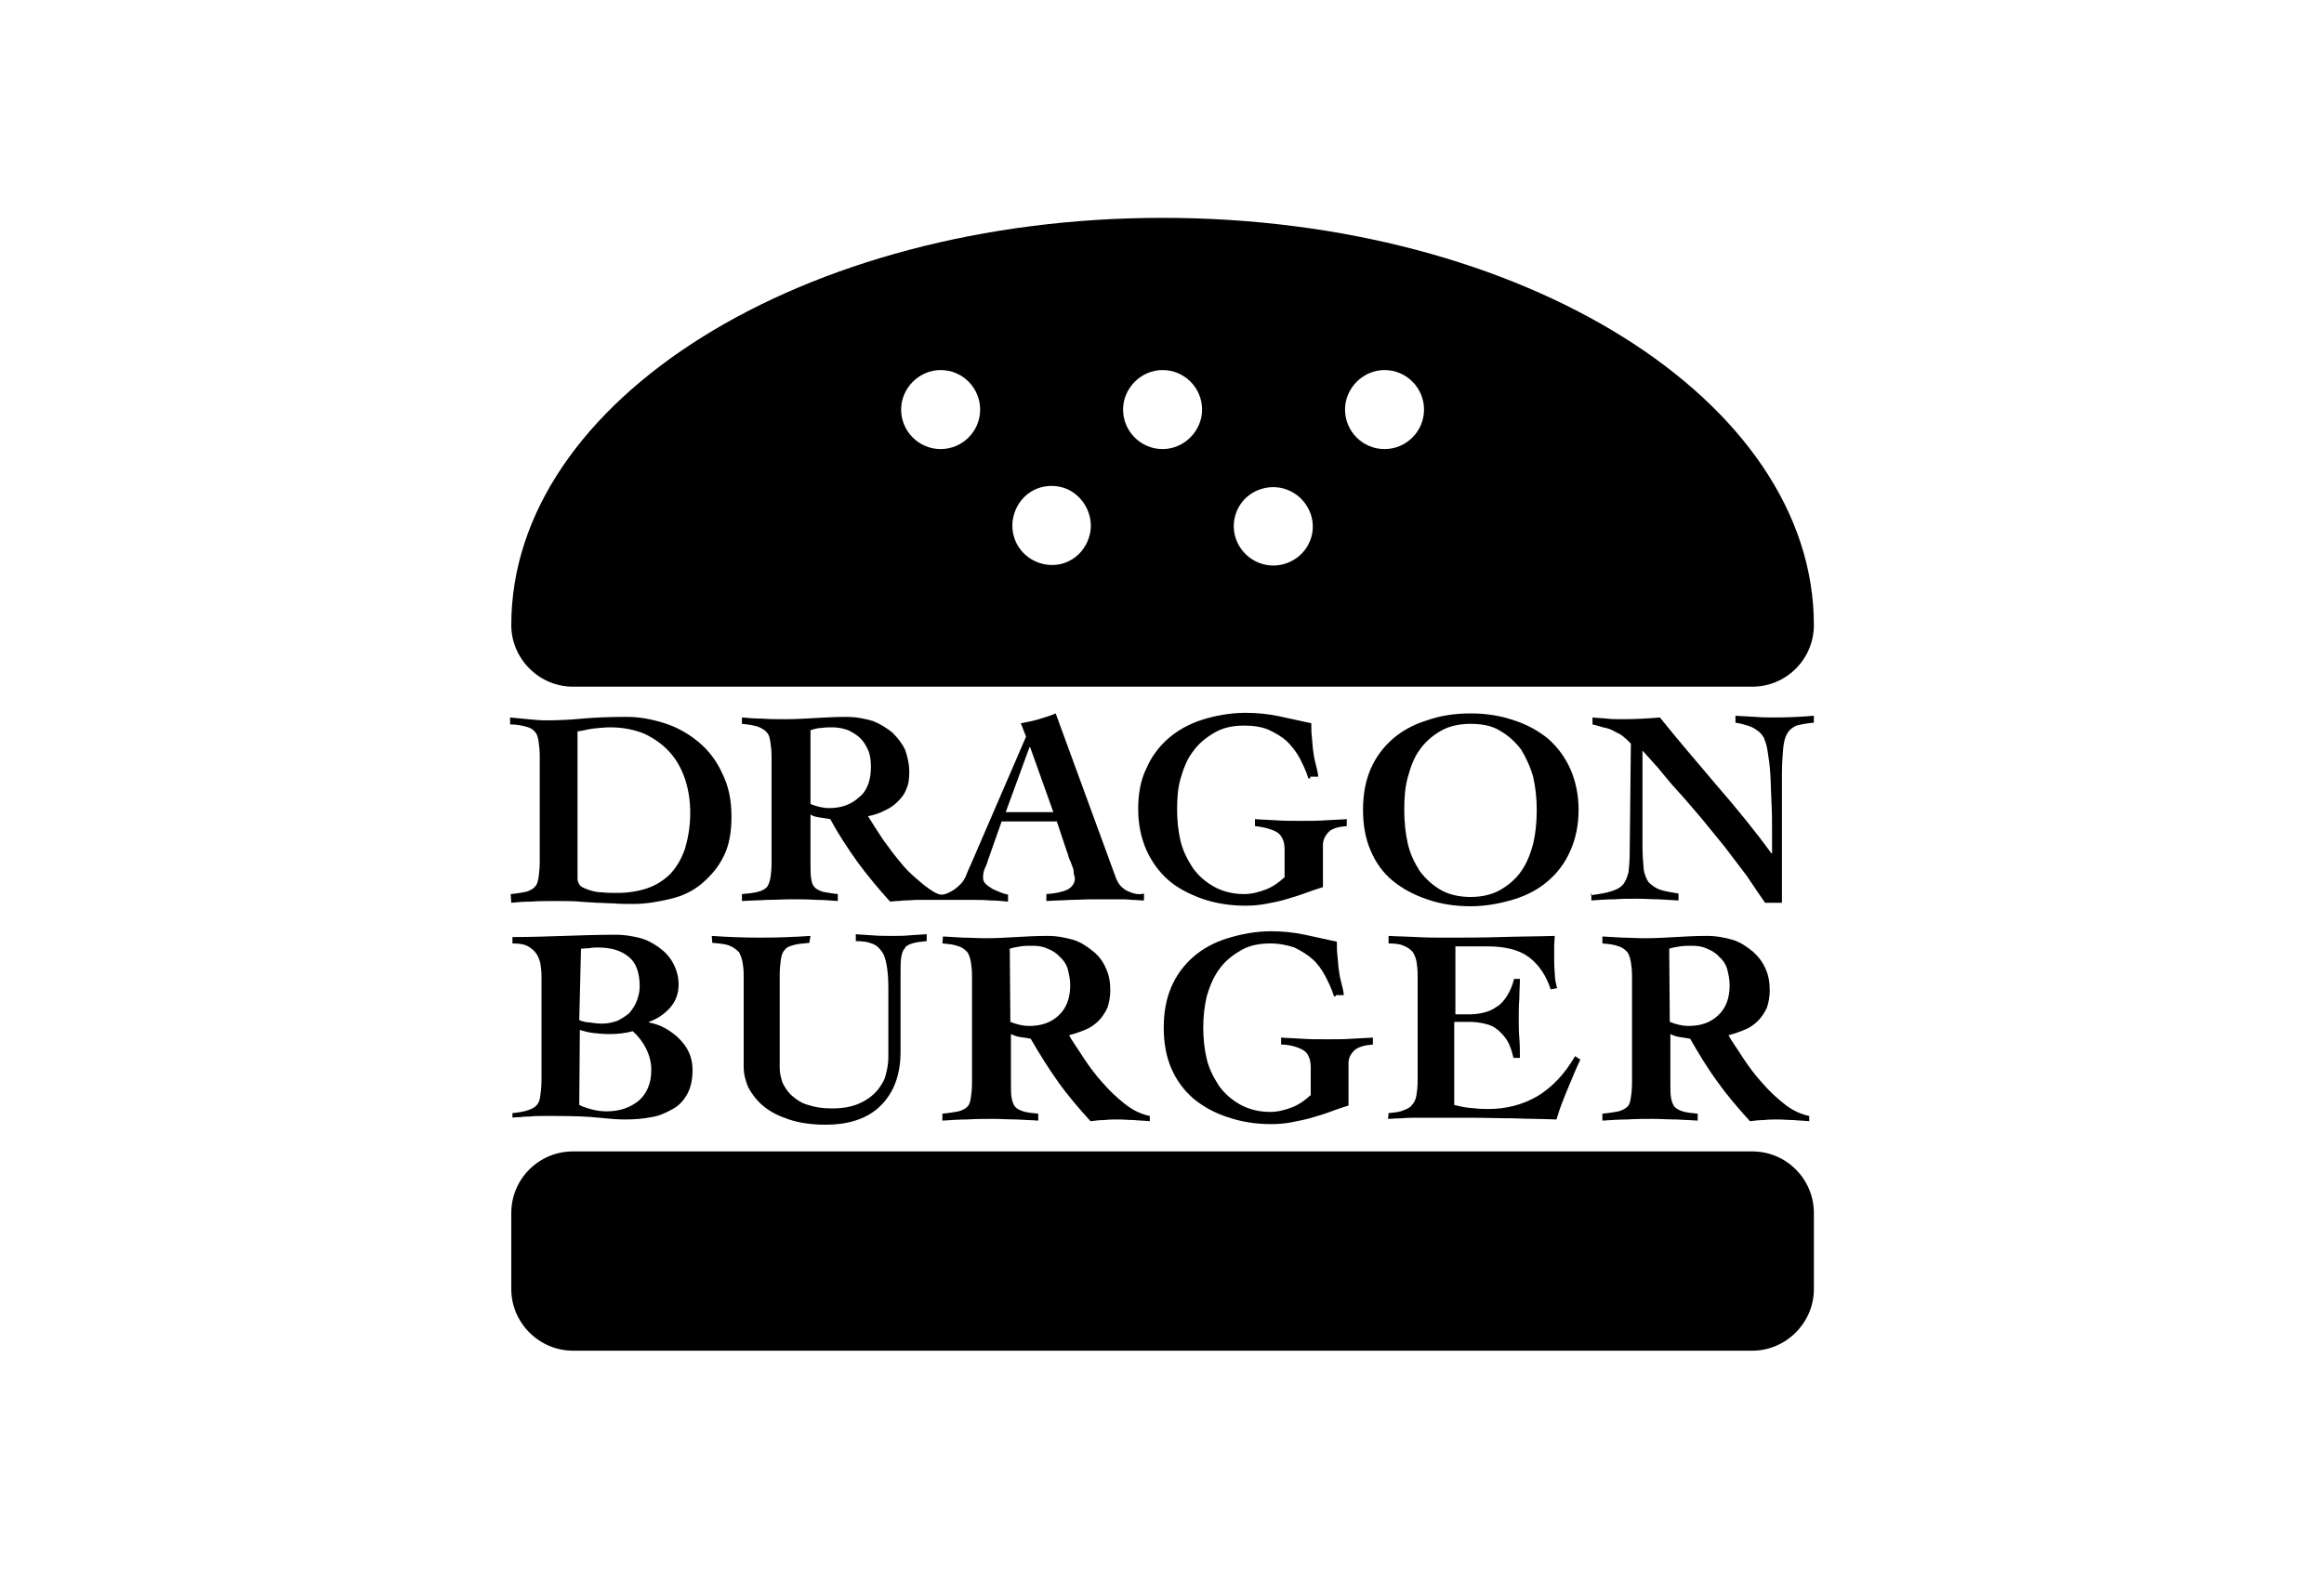
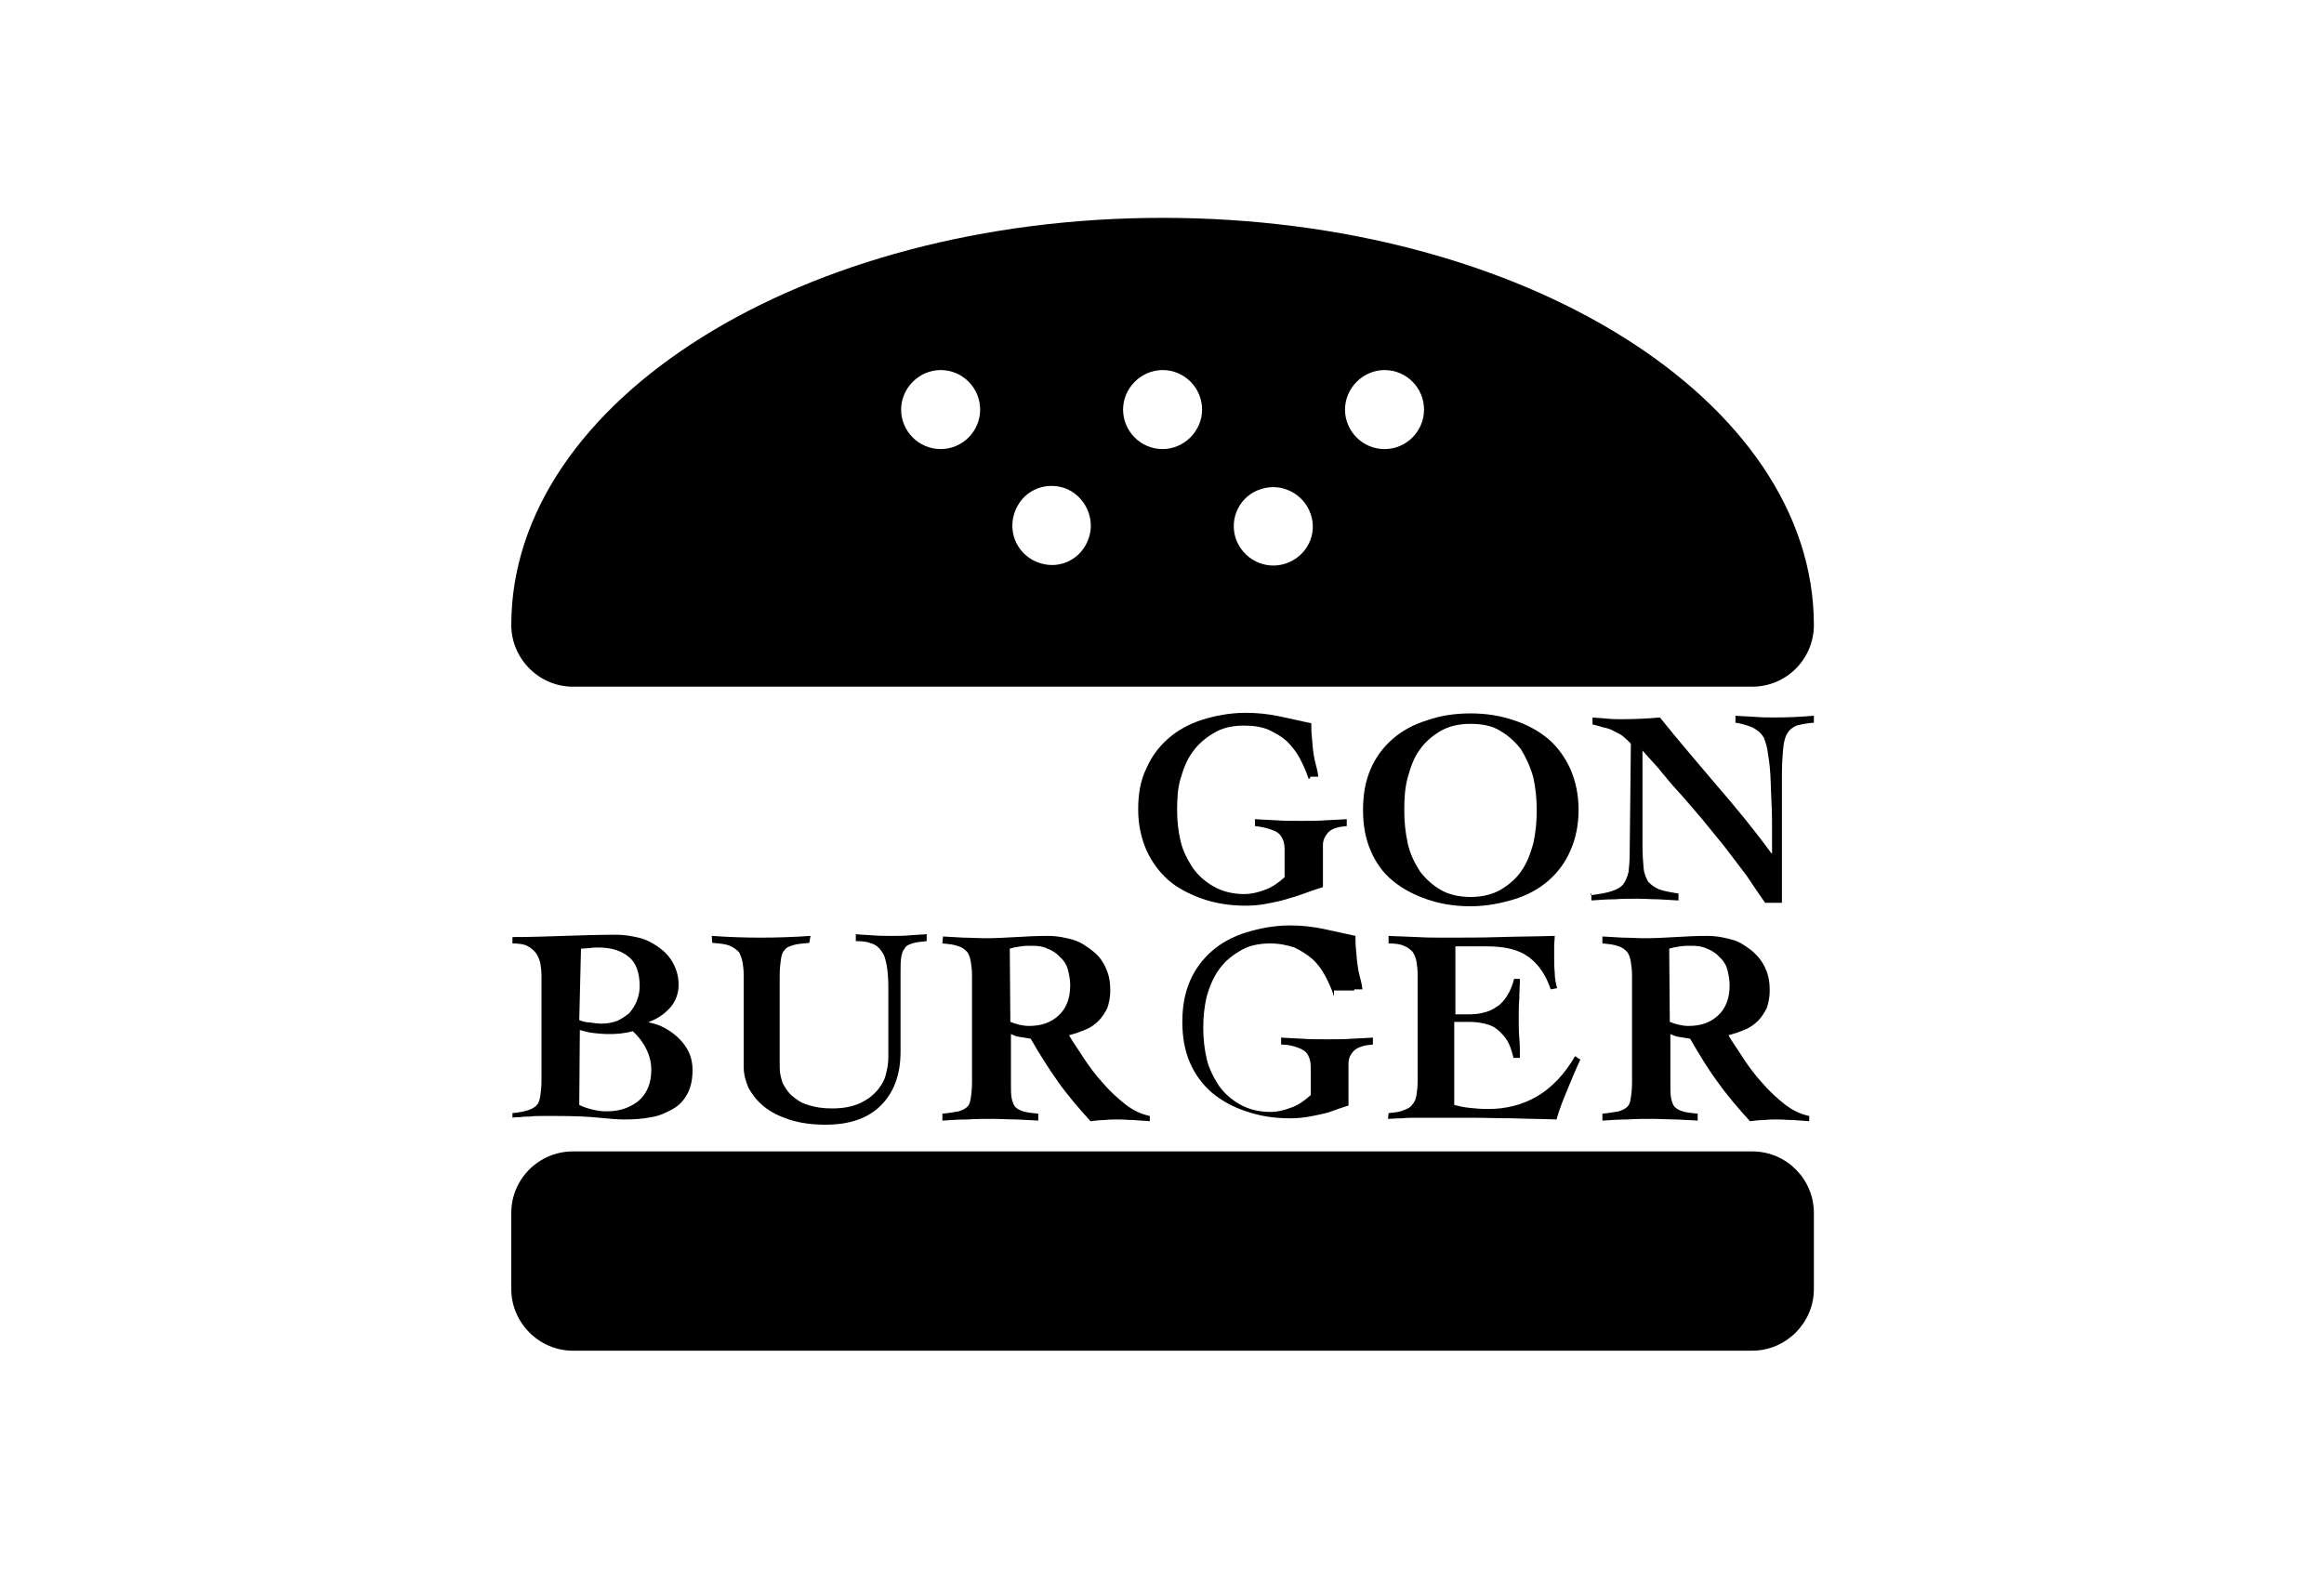
<svg xmlns="http://www.w3.org/2000/svg" version="1.1" id="レイヤー_1" x="0px" y="0px" viewBox="0 0 400 270" style="enable-background:new 0 0 400 270;" xml:space="preserve">
  <style type="text/css">
	.st0{fill-rule:evenodd;clip-rule:evenodd;}
</style>
  <g>
-     <path d="M87.9,153.9c1.2-0.1,2.1-0.3,2.7-0.4c0.6-0.2,1.2-0.5,1.5-0.9c0.4-0.4,0.5-1,0.6-1.6c0.1-0.7,0.2-1.6,0.2-2.7v-18   c0-1.1-0.1-2-0.2-2.7s-0.3-1.3-0.6-1.6c-0.4-0.5-0.8-0.7-1.5-0.9c-0.7-0.2-1.6-0.4-2.8-0.4v-1.2c1,0.1,2.1,0.2,3.1,0.3   c1,0.1,2.1,0.2,3.1,0.2c2,0,4.1-0.1,6.2-0.3c2.2-0.2,4.7-0.3,7.7-0.3c2.2,0,4.3,0.4,6.5,1.1s4.1,1.8,5.8,3.2   c1.7,1.4,3.1,3.2,4.1,5.4c1.1,2.2,1.6,4.6,1.6,7.5c0,2.6-0.4,4.9-1.3,6.7c-0.9,1.9-2.2,3.4-3.7,4.7s-3.3,2.2-5.4,2.7   s-4.2,0.9-6.5,0.9c-1.4,0-2.4,0-3.4-0.1c-1,0-1.9-0.1-2.9-0.1c-1-0.1-2-0.1-3-0.2c-1.1-0.1-2.3-0.1-3.9-0.1c-1.7,0-3.2,0-4.4,0.1   c-1.3,0-2.4,0.1-3.4,0.2L87.9,153.9L87.9,153.9z M99.4,151.3c0,0.4,0.2,0.8,0.5,1.2c0.4,0.3,0.9,0.5,1.5,0.7s1.4,0.4,2.2,0.4   c0.8,0.1,1.7,0.1,2.7,0.1c1.9,0,3.6-0.3,5.1-0.8s2.9-1.4,4-2.5c1.1-1.2,1.9-2.6,2.5-4.3c0.5-1.7,0.9-3.8,0.9-6.1   c0-2.2-0.3-4.1-0.9-5.9c-0.6-1.8-1.5-3.4-2.7-4.7c-1.2-1.3-2.6-2.3-4.3-3.1c-1.7-0.7-3.7-1.1-5.8-1.1c-1,0-1.9,0.1-2.9,0.2   c-0.9,0.1-1.9,0.4-2.8,0.5L99.4,151.3L99.4,151.3z" />
-     <path d="M194.1,153.4c-1-0.5-1.6-1.2-2-2.2l-10.4-28.4c-0.9,0.4-1.9,0.7-2.9,1s-2,0.5-3.1,0.7l0.9,2.3l-9.5,22   c-0.4,0.8-0.6,1.4-0.9,2.1c-0.3,0.6-0.6,1.1-1.1,1.5c-0.4,0.4-0.9,0.8-1.5,1.1c-0.4,0.2-0.9,0.5-1.6,0.5s-2-0.9-2.9-1.6   c-1.3-1.1-2.7-2.2-3.9-3.7c-1.2-1.4-2.3-2.9-3.3-4.3c-1-1.5-1.8-2.8-2.5-3.9c1-0.2,2-0.5,2.9-1c0.9-0.4,1.6-0.9,2.2-1.5   c0.6-0.6,1.2-1.3,1.5-2.2c0.4-0.8,0.5-1.8,0.5-3c0-1.3-0.3-2.5-0.7-3.7c-0.5-1.1-1.3-2.1-2.2-3c-1-0.8-2.1-1.5-3.4-2   c-1.4-0.4-2.8-0.7-4.5-0.7c-1.9,0-3.7,0.1-5.4,0.2s-3.4,0.2-5.2,0.2c-1.4,0-2.7,0-3.9-0.1c-1.2,0-2.3-0.1-3.5-0.2v1.1   c1.2,0.1,2.2,0.3,2.8,0.5c0.7,0.3,1.2,0.6,1.5,1c0.4,0.4,0.5,1,0.6,1.7c0.1,0.6,0.2,1.5,0.2,2.4v18.3c0,1.1-0.1,2-0.2,2.6   c-0.1,0.6-0.3,1.2-0.6,1.6c-0.4,0.4-0.8,0.6-1.5,0.8s-1.6,0.3-2.8,0.4v1.2c1.4-0.1,2.9-0.1,4.3-0.2c1.4,0,2.9-0.1,4.4-0.1   c1.3,0,2.7,0,4.1,0.1c1.3,0,2.5,0.1,3.7,0.2v-1.2c-1.1-0.1-2-0.3-2.6-0.4c-0.6-0.2-1.2-0.5-1.4-0.8c-0.4-0.4-0.5-0.9-0.6-1.6   c-0.1-0.6-0.1-1.5-0.1-2.6v-8.3c0.4,0.3,0.9,0.4,1.5,0.5c0.7,0.1,1.3,0.2,1.9,0.3c1.4,2.6,3,5,4.7,7.4c1.7,2.3,3.6,4.6,5.6,6.8   c0.8-0.1,1.6-0.1,2.4-0.2c0.8,0,1.6-0.1,2.4-0.1c0.9,0,8.3,0,9.3,0s2.1,0,3.1,0.1c1.1,0,2.1,0.1,3.1,0.2V154   c-0.4-0.1-0.9-0.2-1.3-0.4c-0.5-0.2-1-0.4-1.4-0.6c-0.4-0.3-0.8-0.5-1.1-0.8s-0.5-0.6-0.5-1.1c0-0.6,0.1-1.2,0.3-1.6   c0.2-0.5,0.4-0.8,0.5-1.3l2.4-6.8h9.5l1.6,4.8c0.1,0.4,0.3,0.7,0.4,1.2s0.4,0.9,0.5,1.3c0.2,0.5,0.4,0.9,0.4,1.4s0.2,0.8,0.2,1.1   c0,0.8-0.4,1.4-1.2,1.9c-0.8,0.4-2.1,0.7-3.7,0.8v1.2c1.3-0.1,2.7-0.1,4.1-0.2c1.3,0,2.7-0.1,4-0.1c0.6,0,1.3,0,2,0   c0.8,0,1.5,0,2.3,0s1.5,0,2.3,0.1c0.8,0,1.4,0.1,2.1,0.1v-1.2C196,154.1,195,153.8,194.1,153.4z M142.7,139.1   c-1.1,0-2.2-0.3-3.2-0.7v-12.7c0.6-0.2,1.3-0.4,1.9-0.4c0.6-0.1,1.3-0.1,1.9-0.1c1,0,1.9,0.2,2.7,0.5c0.8,0.4,1.5,0.8,2.1,1.4   s1,1.3,1.4,2.2c0.3,0.8,0.4,1.8,0.4,2.7c0,2.2-0.6,4.1-2,5.2C146.5,138.5,144.8,139.1,142.7,139.1z M173.1,139.8l4.1-11.2h0.1   l4,11.2H173.1z" />
    <path d="M225.2,134c-0.4-1.3-0.9-2.3-1.5-3.5c-0.6-1.1-1.4-2.1-2.2-2.9c-0.9-0.8-1.9-1.4-3.2-2c-1.2-0.5-2.6-0.7-4.2-0.7   c-2,0-3.8,0.4-5.2,1.3c-1.4,0.8-2.7,1.9-3.6,3.2c-1,1.3-1.6,2.9-2.1,4.6s-0.6,3.5-0.6,5.4s0.2,3.7,0.6,5.4c0.4,1.7,1.2,3.2,2.1,4.6   c1,1.4,2.2,2.4,3.6,3.2s3.2,1.3,5.2,1.3c1.3,0,2.5-0.3,3.8-0.8s2.3-1.3,3.2-2.1v-4.8c0-0.6-0.1-1.3-0.3-1.7s-0.4-0.8-0.8-1.1   c-0.4-0.3-0.9-0.5-1.5-0.7s-1.5-0.4-2.5-0.5V141c1.1,0.1,2.2,0.1,3.6,0.2c1.3,0.1,2.7,0.1,4.3,0.1c1.5,0,3,0,4.3-0.1   s2.5-0.1,3.6-0.2v1.2c-1.4,0.1-2.5,0.4-3.1,1s-1,1.4-1,2.2v7.3c-1.3,0.4-2.4,0.8-3.5,1.2s-2.2,0.7-3.2,1s-2.2,0.5-3.2,0.7   c-1.1,0.2-2.2,0.3-3.4,0.3c-2.7,0-5.2-0.4-7.5-1.2c-2.2-0.8-4.2-1.8-5.8-3.2s-2.9-3.2-3.8-5.2c-0.9-2.1-1.4-4.4-1.4-7s0.4-5,1.4-7   c0.9-2.1,2.2-3.8,3.8-5.2c1.6-1.4,3.6-2.5,5.8-3.2s4.8-1.2,7.5-1.2c2,0,3.9,0.2,5.8,0.6c1.9,0.4,3.7,0.8,5.5,1.2   c0,0.9,0,1.7,0.1,2.4c0.1,0.8,0.1,1.5,0.2,2.2c0.1,0.7,0.2,1.5,0.4,2.2c0.2,0.8,0.4,1.5,0.5,2.4h-1.4v0.3H225.2z" />
    <path d="M253.1,122.8c2.7,0,5.2,0.4,7.5,1.2c2.2,0.7,4.2,1.8,5.9,3.2c1.6,1.4,2.9,3.2,3.8,5.2c0.9,2.1,1.4,4.4,1.4,7s-0.5,5-1.4,7   c-0.9,2.1-2.2,3.8-3.8,5.2c-1.6,1.4-3.6,2.5-5.9,3.2s-4.8,1.2-7.5,1.2s-5.2-0.4-7.5-1.2s-4.2-1.8-5.9-3.2s-2.9-3.1-3.8-5.2   c-0.9-2.1-1.3-4.4-1.3-7s0.4-4.9,1.3-7c0.9-2.1,2.2-3.8,3.8-5.2c1.6-1.4,3.6-2.5,5.9-3.2C247.8,123.2,250.4,122.8,253.1,122.8z    M253.1,124.6c-2,0-3.7,0.4-5.1,1.2c-1.4,0.8-2.7,1.9-3.6,3.2c-1,1.3-1.6,3-2.1,4.8c-0.5,1.8-0.6,3.7-0.6,5.7s0.2,3.9,0.6,5.7   c0.4,1.8,1.2,3.4,2.1,4.8c1,1.3,2.2,2.4,3.6,3.2c1.4,0.8,3.2,1.2,5.1,1.2s3.7-0.4,5.1-1.2s2.7-1.9,3.6-3.2c1-1.4,1.6-3,2.1-4.8   c0.4-1.8,0.6-3.7,0.6-5.7s-0.2-3.9-0.6-5.7c-0.5-1.8-1.2-3.3-2.1-4.8c-1-1.3-2.2-2.4-3.6-3.2C256.8,124.9,255,124.6,253.1,124.6z" />
    <path d="M273.8,154.1c1.5-0.2,2.7-0.4,3.6-0.7s1.5-0.6,2-1.2c0.4-0.5,0.7-1.3,0.9-2.1c0.1-0.9,0.2-2,0.2-3.4l0.2-18.7   c-0.4-0.4-0.9-0.9-1.4-1.3s-1.1-0.6-1.6-0.9s-1.2-0.5-1.8-0.6c-0.6-0.2-1.3-0.4-1.8-0.5v-1.2c0.8,0.1,1.7,0.1,2.5,0.2   s1.7,0.1,2.5,0.1c2.2,0,4.4-0.1,6.6-0.3c3.2,4,6.5,7.8,9.7,11.6c3.3,3.8,6.5,7.7,9.5,11.8h0.1c0-1.1,0-2.3,0-3.9s0-3.2-0.1-4.9   s-0.1-3.3-0.2-4.9c-0.1-1.6-0.3-2.9-0.5-4.1c-0.1-0.8-0.4-1.5-0.6-2.1c-0.3-0.5-0.7-1-1.2-1.3c-0.5-0.4-1-0.6-1.6-0.8   c-0.6-0.2-1.4-0.4-2.1-0.5v-1.2c1.1,0.1,2.2,0.1,3.4,0.2c1.2,0.1,2.2,0.1,3.4,0.1c2.2,0,4.5-0.1,6.7-0.3v1.2   c-1.3,0.1-2.2,0.3-3,0.5c-0.7,0.3-1.3,0.8-1.6,1.4c-0.4,0.6-0.6,1.6-0.7,2.7c-0.1,1.2-0.2,2.6-0.2,4.3v22.1h-2.9   c-1-1.4-2.1-3.1-3.2-4.7c-1.3-1.7-2.5-3.3-3.8-5c-1.4-1.7-2.7-3.3-4-4.9c-1.4-1.6-2.7-3.2-4-4.6c-1.3-1.4-2.4-2.8-3.4-4   c-1.1-1.2-2-2.2-2.7-3v16.3c0,1.6,0.1,3,0.2,4s0.5,1.8,0.8,2.3c0.5,0.5,1.1,1,1.9,1.3s2,0.5,3.3,0.7v1.2c-1.2-0.1-2.3-0.1-3.5-0.2   c-1.2,0-2.3-0.1-3.5-0.1c-1.4,0-2.7,0-4,0.1c-1.3,0-2.6,0.1-4,0.2v-1.2h-0.1V154.1z" />
    <g>
      <path d="M88.2,191.6c1.2-0.1,2.1-0.3,2.7-0.5s1.2-0.5,1.5-0.9c0.4-0.4,0.5-1,0.6-1.6c0.1-0.7,0.2-1.6,0.2-2.7V168    c0-0.8-0.1-1.6-0.2-2.2c-0.2-0.7-0.4-1.3-0.8-1.8s-0.9-0.9-1.5-1.2s-1.5-0.4-2.5-0.4v-1.1c3,0,5.9-0.1,8.9-0.2    c3-0.1,5.9-0.2,9-0.2c1.3,0,2.5,0.2,3.8,0.5s2.4,0.9,3.4,1.6s1.9,1.6,2.5,2.7s1,2.3,1,3.8s-0.5,2.9-1.5,4s-2.2,1.9-3.6,2.4v0.1    c1,0.2,1.9,0.5,2.8,1s1.7,1.1,2.4,1.8s1.3,1.5,1.7,2.4c0.4,0.9,0.6,1.9,0.6,3c0,1.6-0.3,3-0.9,4.1s-1.4,2-2.5,2.6    s-2.3,1.2-3.7,1.4c-1.4,0.3-3,0.4-4.7,0.4c-1,0-2.4-0.1-4.3-0.3c-1.8-0.2-4.3-0.3-7.3-0.3c-1,0-1.9,0-2.6,0s-1.4,0-2,0.1    c-0.6,0-1.2,0-1.6,0.1c-0.5,0-1,0-1.4,0.1V191.6L88.2,191.6z M99.7,175.6c0.5,0.2,1.2,0.4,1.8,0.4c0.6,0.1,1.4,0.2,2.1,0.2    c1,0,1.9-0.2,2.7-0.5c0.8-0.4,1.4-0.8,2-1.3c0.5-0.6,1-1.3,1.3-2.1s0.5-1.6,0.5-2.5c0-2.3-0.6-4.1-1.9-5.1    c-1.3-1.1-3.1-1.6-5.2-1.6c-0.5,0-1,0-1.5,0.1c-0.4,0-1,0.1-1.5,0.1L99.7,175.6L99.7,175.6z M99.7,190.2c0.8,0.4,1.5,0.6,2.3,0.8    s1.6,0.3,2.4,0.3c2.2,0,4-0.6,5.5-1.8c1.4-1.2,2.2-3,2.2-5.3c0-1.3-0.3-2.5-0.9-3.7s-1.4-2.2-2.3-3c-1.4,0.4-2.8,0.5-4,0.5    c-1.1,0-2.1-0.1-2.9-0.2c-0.8-0.1-1.5-0.3-2.2-0.5L99.7,190.2L99.7,190.2z" />
      <path d="M122.5,161.1c2.8,0.2,5.6,0.3,8.4,0.3c2.9,0,5.7-0.1,8.6-0.3l-0.2,1.2c-1.2,0.1-2.2,0.2-2.8,0.4c-0.7,0.2-1.2,0.4-1.5,0.9    c-0.4,0.4-0.5,1-0.6,1.6c-0.1,0.7-0.2,1.6-0.2,2.7v15.9c0,0.9,0.2,1.7,0.5,2.6c0.4,0.8,0.9,1.6,1.6,2.2c0.7,0.6,1.6,1.3,2.8,1.6    c1.2,0.4,2.5,0.6,4.1,0.6c1.9,0,3.5-0.3,4.8-0.9c1.3-0.6,2.2-1.3,3-2.2c0.7-0.9,1.3-1.8,1.5-2.9c0.3-1.1,0.4-2,0.4-2.9v-11.8    c0-1.6-0.1-2.9-0.3-4c-0.2-1-0.4-1.8-0.9-2.4c-0.4-0.6-1-1.1-1.7-1.3c-0.7-0.3-1.6-0.4-2.7-0.4v-1.2c0.7,0.1,1.6,0.1,2.8,0.2    c1.1,0.1,2.2,0.1,3.5,0.1c1,0,2,0,3-0.1s2-0.1,2.9-0.2v1.2c-1.1,0.1-1.9,0.2-2.5,0.4s-1.1,0.4-1.3,0.9c-0.4,0.4-0.5,1-0.6,1.6    c-0.1,0.7-0.1,1.6-0.1,2.7V181c0,4.1-1.2,7.1-3.4,9.3s-5.4,3.3-9.5,3.3c-2.4,0-4.5-0.3-6.3-0.9c-1.8-0.6-3.2-1.3-4.4-2.3    s-2-2.1-2.6-3.2c-0.5-1.2-0.8-2.3-0.8-3.6v-15.8c0-0.9-0.1-1.6-0.2-2.2c-0.1-0.6-0.4-1.3-0.6-1.7c-0.4-0.4-0.9-0.8-1.6-1.1    s-1.7-0.4-3-0.5L122.5,161.1L122.5,161.1z" />
      <path d="M162.3,161.2c1.2,0.1,2.3,0.1,3.5,0.2c1.2,0,2.4,0.1,3.9,0.1c1.7,0,3.4-0.1,5.2-0.2c1.7-0.1,3.5-0.2,5.4-0.2    c1.7,0,3.1,0.3,4.5,0.7c1.3,0.4,2.4,1.2,3.4,2s1.7,1.8,2.2,3c0.5,1.1,0.7,2.3,0.7,3.7c0,1.1-0.2,2.1-0.5,3    c-0.4,0.8-0.9,1.6-1.5,2.2c-0.6,0.6-1.4,1.2-2.2,1.5c-0.9,0.4-1.8,0.7-2.9,1c0.6,1.1,1.5,2.3,2.5,3.9c1,1.5,2.1,3,3.3,4.3    c1.2,1.4,2.5,2.6,3.9,3.7c1.4,1.1,2.8,1.7,4.2,2v0.9c-0.9-0.1-1.8-0.1-2.7-0.2c-0.9,0-1.8-0.1-2.7-0.1c-0.8,0-1.6,0-2.4,0.1    c-0.8,0-1.6,0.1-2.4,0.2c-2-2.2-3.9-4.4-5.6-6.8s-3.2-4.8-4.7-7.4c-0.5-0.1-1.2-0.2-1.9-0.3s-1.2-0.4-1.5-0.5v8.3    c0,1.1,0,2,0.1,2.6s0.3,1.2,0.6,1.6c0.4,0.4,0.8,0.6,1.4,0.8c0.6,0.2,1.5,0.3,2.6,0.4v1.2c-1.1-0.1-2.3-0.1-3.7-0.2    c-1.4,0-2.7-0.1-4.1-0.1c-1.4,0-3,0-4.4,0.1c-1.4,0-2.9,0.1-4.3,0.2v-1.2c1.2-0.1,2.2-0.3,2.8-0.4c0.7-0.2,1.2-0.5,1.5-0.8    c0.4-0.4,0.5-0.9,0.6-1.6c0.1-0.6,0.2-1.5,0.2-2.6V168c0-1-0.1-1.8-0.2-2.4c-0.1-0.6-0.3-1.3-0.6-1.7c-0.4-0.4-0.8-0.8-1.5-1    c-0.7-0.3-1.6-0.4-2.8-0.5L162.3,161.2L162.3,161.2z M173.9,175.9c1,0.4,2.1,0.7,3.2,0.7c2.2,0,3.8-0.6,5.1-1.8s2-2.9,2-5.2    c0-1-0.2-1.9-0.4-2.7s-0.7-1.6-1.4-2.2c-0.5-0.6-1.3-1.1-2.1-1.4c-0.8-0.4-1.7-0.5-2.7-0.5c-0.6,0-1.3,0-1.9,0.1    c-0.6,0.1-1.3,0.2-1.9,0.4L173.9,175.9L173.9,175.9z" />
-       <path d="M229.6,171.5c-0.4-1.3-0.9-2.3-1.5-3.5c-0.6-1.1-1.3-2.1-2.2-2.9c-0.9-0.8-1.9-1.4-3.1-2c-1.2-0.4-2.6-0.7-4.2-0.7    c-2,0-3.8,0.4-5.2,1.3c-1.4,0.8-2.7,1.9-3.6,3.2c-1,1.4-1.6,2.9-2.1,4.6c-0.4,1.7-0.6,3.5-0.6,5.4s0.2,3.7,0.6,5.4    c0.4,1.7,1.2,3.2,2.1,4.6c1,1.4,2.2,2.4,3.6,3.2c1.4,0.8,3.2,1.3,5.2,1.3c1.3,0,2.5-0.3,3.8-0.8s2.3-1.3,3.2-2.1v-4.8    c0-0.6-0.1-1.3-0.3-1.7c-0.2-0.5-0.4-0.8-0.8-1.1c-0.4-0.3-0.9-0.5-1.5-0.7s-1.5-0.4-2.5-0.4v-1.2c1.1,0.1,2.2,0.1,3.6,0.2    c1.3,0.1,2.7,0.1,4.3,0.1c1.5,0,3,0,4.3-0.1c1.4-0.1,2.5-0.1,3.6-0.2v1.2c-1.4,0.1-2.5,0.4-3.2,1c-0.6,0.6-1,1.3-1,2.2v7.3    c-1.3,0.4-2.4,0.8-3.5,1.2s-2.2,0.7-3.2,1c-1.1,0.3-2.2,0.5-3.2,0.7c-1.1,0.2-2.2,0.3-3.4,0.3c-2.7,0-5.2-0.4-7.5-1.2    c-2.2-0.7-4.2-1.8-5.9-3.2c-1.6-1.4-2.9-3.1-3.8-5.2c-0.9-2.1-1.3-4.4-1.3-7s0.4-4.9,1.3-7c0.9-2.1,2.2-3.8,3.8-5.2    s3.6-2.5,5.9-3.2s4.8-1.2,7.5-1.2c2,0,3.9,0.2,5.8,0.6c1.9,0.4,3.7,0.8,5.5,1.2c0,0.9,0,1.7,0.1,2.4c0.1,0.8,0.1,1.5,0.2,2.2    c0.1,0.7,0.2,1.5,0.4,2.2c0.2,0.8,0.4,1.5,0.5,2.4h-1.4v0.2H229.6z" />
+       <path d="M229.6,171.5c-0.4-1.3-0.9-2.3-1.5-3.5c-0.6-1.1-1.3-2.1-2.2-2.9c-0.9-0.8-1.9-1.4-3.1-2c-1.2-0.4-2.6-0.7-4.2-0.7    c-2,0-3.8,0.4-5.2,1.3c-1.4,0.8-2.7,1.9-3.6,3.2c-1,1.4-1.6,2.9-2.1,4.6c-0.4,1.7-0.6,3.5-0.6,5.4s0.2,3.7,0.6,5.4    c0.4,1.7,1.2,3.2,2.1,4.6c1,1.4,2.2,2.4,3.6,3.2c1.4,0.8,3.2,1.3,5.2,1.3c1.3,0,2.5-0.3,3.8-0.8s2.3-1.3,3.2-2.1v-4.8    c0-0.6-0.1-1.3-0.3-1.7c-0.2-0.5-0.4-0.8-0.8-1.1c-0.4-0.3-0.9-0.5-1.5-0.7s-1.5-0.4-2.5-0.4v-1.2c1.1,0.1,2.2,0.1,3.6,0.2    c1.3,0.1,2.7,0.1,4.3,0.1c1.5,0,3,0,4.3-0.1c1.4-0.1,2.5-0.1,3.6-0.2v1.2c-1.4,0.1-2.5,0.4-3.2,1c-0.6,0.6-1,1.3-1,2.2v7.3    c-1.3,0.4-2.4,0.8-3.5,1.2c-1.1,0.3-2.2,0.5-3.2,0.7c-1.1,0.2-2.2,0.3-3.4,0.3c-2.7,0-5.2-0.4-7.5-1.2    c-2.2-0.7-4.2-1.8-5.9-3.2c-1.6-1.4-2.9-3.1-3.8-5.2c-0.9-2.1-1.3-4.4-1.3-7s0.4-4.9,1.3-7c0.9-2.1,2.2-3.8,3.8-5.2    s3.6-2.5,5.9-3.2s4.8-1.2,7.5-1.2c2,0,3.9,0.2,5.8,0.6c1.9,0.4,3.7,0.8,5.5,1.2c0,0.9,0,1.7,0.1,2.4c0.1,0.8,0.1,1.5,0.2,2.2    c0.1,0.7,0.2,1.5,0.4,2.2c0.2,0.8,0.4,1.5,0.5,2.4h-1.4v0.2H229.6z" />
      <path d="M239,191.6c1.1-0.1,2-0.2,2.6-0.5c0.6-0.2,1.2-0.5,1.5-1c0.4-0.4,0.6-1,0.7-1.6c0.1-0.6,0.2-1.5,0.2-2.4v-18.3    c0-0.9-0.1-1.7-0.2-2.3c-0.1-0.6-0.4-1.3-0.7-1.7c-0.4-0.4-0.9-0.8-1.5-1c-0.6-0.3-1.5-0.4-2.6-0.4v-1.3c1.6,0.1,3.2,0.1,4.9,0.2    c1.6,0.1,3.3,0.1,5,0.1c3.1,0,6.2,0,9.3-0.1c3.1-0.1,6.2-0.1,9.4-0.2c0,0.5-0.1,1.2-0.1,1.7s0,1.2,0,1.7c0,1,0,2,0.1,3    c0,1,0.2,1.8,0.4,2.6l-1.1,0.2c-0.8-2.4-2-4.2-3.7-5.5s-4.1-1.9-7.3-1.9h-5.4v11.7h2.5c0.8,0,1.6-0.1,2.4-0.3    c0.8-0.2,1.5-0.5,2.2-1c0.7-0.4,1.3-1.1,1.8-1.9s0.9-1.7,1.2-2.9h1c0,1.1-0.1,2.2-0.1,3.4c-0.1,1.2-0.1,2.2-0.1,3.4s0,2.3,0.1,3.4    c0.1,1.2,0.1,2.2,0.1,3.4h-1.1c-0.3-1.2-0.6-2.2-1.1-3s-1.1-1.4-1.7-1.9s-1.3-0.8-2.2-1s-1.7-0.3-2.7-0.3h-2.5v14.3    c0.8,0.2,1.6,0.4,2.6,0.5s2,0.2,3.2,0.2c3.1,0,5.9-0.7,8.5-2.2c2.5-1.5,4.7-3.8,6.5-6.9l0.9,0.6c-0.8,1.7-1.5,3.4-2.2,5.1    c-0.7,1.7-1.4,3.4-1.9,5.2c-2.5-0.1-5-0.1-7.5-0.2c-2.4,0-4.9-0.1-7.5-0.1c-1.5,0-3.1,0-4.5,0s-2.7,0-4,0c-1.2,0-2.2,0-3.2,0.1    c-1,0-1.7,0.1-2.3,0.1L239,191.6L239,191.6z" />
      <path d="M275.8,161.2c1.2,0.1,2.3,0.1,3.5,0.2c1.2,0,2.4,0.1,3.9,0.1c1.7,0,3.4-0.1,5.2-0.2c1.7-0.1,3.5-0.2,5.4-0.2    c1.7,0,3.1,0.3,4.5,0.7c1.3,0.4,2.4,1.2,3.4,2c0.9,0.8,1.7,1.8,2.2,3c0.5,1.1,0.7,2.3,0.7,3.7c0,1.1-0.2,2.1-0.5,3    c-0.4,0.8-0.9,1.6-1.5,2.2c-0.6,0.6-1.4,1.2-2.2,1.5c-0.9,0.4-1.8,0.7-2.9,1c0.6,1.1,1.5,2.3,2.5,3.9c1,1.5,2.1,3,3.3,4.3    c1.2,1.4,2.5,2.6,3.9,3.7s2.8,1.7,4.2,2v0.9c-0.9-0.1-1.8-0.1-2.7-0.2c-0.9,0-1.8-0.1-2.7-0.1c-0.8,0-1.6,0-2.4,0.1    c-0.8,0-1.6,0.1-2.4,0.2c-2-2.2-3.9-4.4-5.6-6.8c-1.7-2.3-3.2-4.8-4.7-7.4c-0.5-0.1-1.2-0.2-1.9-0.3c-0.7-0.1-1.2-0.4-1.5-0.5v8.3    c0,1.1,0,2,0.1,2.6s0.3,1.2,0.6,1.6c0.4,0.4,0.8,0.6,1.4,0.8s1.5,0.3,2.6,0.4v1.2c-1.1-0.1-2.3-0.1-3.7-0.2c-1.4,0-2.7-0.1-4-0.1    c-1.4,0-3,0-4.4,0.1c-1.4,0-2.9,0.1-4.3,0.2v-1.2c1.2-0.1,2.2-0.3,2.8-0.4c0.7-0.2,1.2-0.5,1.5-0.8c0.4-0.4,0.5-0.9,0.6-1.6    c0.1-0.6,0.2-1.5,0.2-2.6V168c0-1-0.1-1.8-0.2-2.4c-0.1-0.6-0.3-1.3-0.6-1.7c-0.4-0.4-0.8-0.8-1.5-1c-0.7-0.3-1.6-0.4-2.8-0.5    V161.2L275.8,161.2z M287.4,175.9c1,0.4,2.1,0.7,3.2,0.7c2.2,0,3.8-0.6,5.1-1.8c1.3-1.2,2-2.9,2-5.2c0-1-0.2-1.9-0.4-2.7    s-0.7-1.6-1.4-2.2c-0.5-0.6-1.3-1.1-2.1-1.4c-0.8-0.4-1.7-0.5-2.7-0.5c-0.6,0-1.3,0-1.9,0.1s-1.3,0.2-1.9,0.4L287.4,175.9    L287.4,175.9z" />
    </g>
    <path class="st0" d="M301.6,232.5h-203c-5.8,0-10.6-4.8-10.6-10.6v-13.1c0-5.9,4.8-10.6,10.6-10.6h203c5.9,0,10.6,4.8,10.6,10.6   v13.1C312.2,227.7,307.4,232.5,301.6,232.5z" />
    <path class="st0" d="M200.1,37.5C138.2,37.5,88,68.9,88,107.6c0,5.8,4.8,10.6,10.6,10.6h203c5.9,0,10.6-4.8,10.6-10.6   C312.2,68.9,262.1,37.5,200.1,37.5z M161.9,77.3c-3.8,0-6.8-3.1-6.8-6.8c0-3.7,3.1-6.8,6.8-6.8c3.8,0,6.8,3.1,6.8,6.8   C168.7,74.2,165.7,77.3,161.9,77.3z M187.4,92.6c-1.2,3.6-4.9,5.5-8.5,4.3s-5.5-5-4.3-8.6s4.9-5.5,8.6-4.3   C186.6,85.2,188.6,89.1,187.4,92.6z M200.1,77.3c-3.8,0-6.8-3.1-6.8-6.8c0-3.7,3.1-6.8,6.8-6.8c3.8,0,6.8,3.1,6.8,6.8   C206.9,74.2,203.8,77.3,200.1,77.3z M221.3,97c-3.6,1.2-7.4-0.8-8.6-4.3c-1.2-3.6,0.8-7.4,4.3-8.5c3.6-1.2,7.4,0.8,8.6,4.3   C226.8,92,224.9,95.8,221.3,97z M238.3,77.3c-3.8,0-6.8-3.1-6.8-6.8c0-3.7,3.1-6.8,6.8-6.8c3.8,0,6.8,3.1,6.8,6.8   C245.1,74.2,242.1,77.3,238.3,77.3z" />
  </g>
</svg>